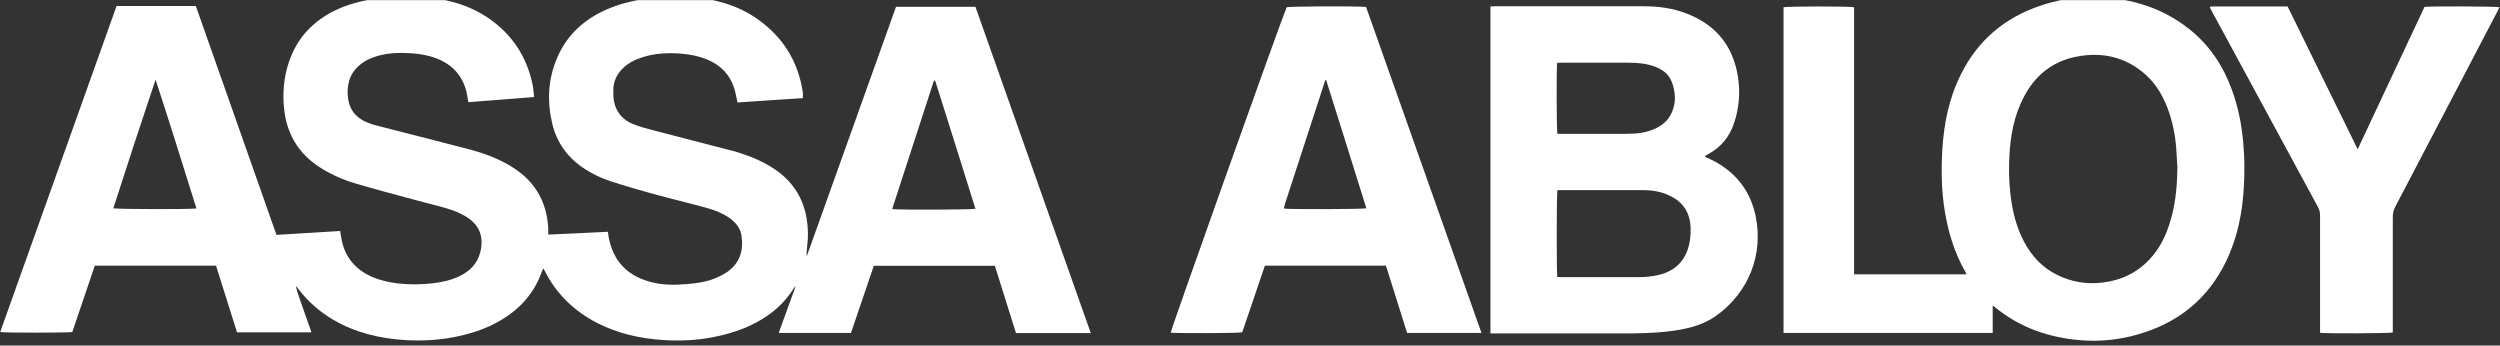
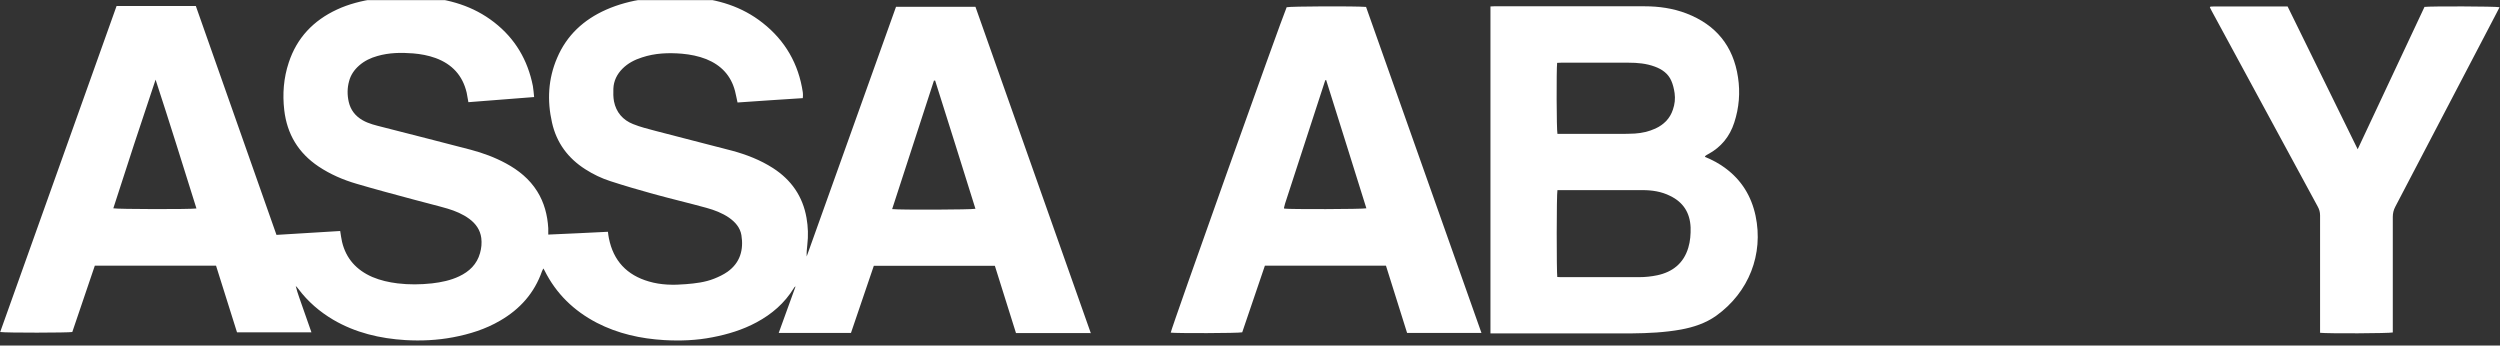
<svg xmlns="http://www.w3.org/2000/svg" width="2178" height="301" viewBox="0 0 2178 301" fill="none">
  <rect x="0" y="0" width="2178" height="301" fill="#333333" stroke="none" />
  <g clip-path="url(#clip0_386_325)">
    <path d="M949.984 290.193H885.137C879.045 270.699 872.818 251.204 866.725 231.574H761.265C754.632 251.069 748.133 270.428 741.365 290.058H678.413C683.287 276.385 688.161 262.982 693.034 249.715H692.628C692.628 249.715 691.816 250.527 691.545 251.069C683.558 264.065 672.457 273.677 659.054 280.852C647.005 287.35 634.009 291.276 620.606 293.848C606.798 296.556 592.718 297.098 578.639 296.285C558.197 295.067 538.431 290.735 520.02 281.258C499.984 270.834 484.55 255.942 474.397 235.635C474.126 235.094 473.855 234.688 473.449 233.875C473.043 234.688 472.502 235.365 472.231 236.177C465.597 255.265 453.007 269.345 435.679 279.363C422.953 286.809 409.009 291.141 394.659 293.848C380.985 296.421 367.041 297.098 353.233 296.285C331.031 294.931 309.641 289.922 290.281 278.551C278.368 271.511 268.215 262.711 259.957 251.746C259.28 250.798 258.603 249.986 257.655 249.173C259.28 256.078 261.987 262.44 264.153 269.074C266.455 275.843 268.892 282.477 271.328 289.516H206.482C200.39 270.157 194.298 250.798 188.206 231.439H82.61C76.112 250.798 69.478 270.022 62.98 289.246C59.596 289.922 5.444 290.058 0.164 289.246C33.873 194.616 67.718 99.986 101.563 5.22H170.606C194.027 71.691 217.447 138.162 240.868 204.634C259.55 203.415 277.962 202.332 296.373 201.249C296.915 204.634 297.321 207.747 297.998 210.726C301.518 225.482 310.724 235.365 324.397 241.321C331.437 244.3 338.747 245.924 346.328 246.872C356.346 248.09 366.364 247.955 376.383 246.872C384.505 245.924 392.493 244.3 399.938 240.78C408.874 236.583 415.507 230.22 418.215 220.473C419.433 216.141 419.839 211.809 419.298 207.341C418.35 200.301 414.559 194.886 408.874 190.69C403.188 186.493 396.689 183.785 389.92 181.755C380.173 178.912 370.29 176.61 360.543 173.903C343.892 169.435 327.105 164.968 310.588 160.094C298.946 156.709 287.709 151.836 277.556 145.067C259.957 133.289 250.074 116.908 247.637 95.924C246.012 81.845 247.095 67.901 251.563 54.498C258.603 32.973 273.088 17.811 293.531 8.334C303.955 3.46 315.056 0.753 326.428 -1.007C340.372 -3.173 354.451 -3.579 368.395 -2.496C391.139 -0.872 412.258 5.22 430.534 19.435C448.81 33.65 459.776 52.332 464.244 74.941C464.785 77.919 464.92 81.032 465.327 84.552C445.967 86.041 427.014 87.531 408.061 89.02C407.52 86.041 407.114 83.469 406.572 80.762C403.052 65.735 393.846 55.852 379.496 50.572C373.133 48.271 366.5 47.052 359.866 46.511C349.442 45.699 339.018 45.834 328.729 48.812C322.908 50.437 317.493 53.009 312.89 57.07C308.558 60.861 305.444 65.464 304.09 70.879C302.466 76.7 302.466 82.792 303.819 88.749C305.444 95.789 309.505 101.069 315.868 104.724C321.283 107.838 327.375 109.191 333.197 110.681C358.783 117.314 384.505 123.677 410.092 130.446C420.787 133.289 431.076 137.079 440.823 142.359C451.789 148.316 461.265 155.897 468.034 166.727C474.126 176.475 476.969 187.305 477.646 198.812C477.646 200.437 477.646 202.197 477.646 204.363C495.245 203.686 512.303 202.738 529.632 201.926C529.902 203.957 530.038 205.717 530.444 207.477C534.37 227.242 546.148 239.697 565.372 245.247C575.931 248.361 586.897 248.496 597.727 247.549C605.985 246.872 614.244 245.924 622.096 242.81C626.157 241.186 630.218 239.291 633.874 236.718C644.839 228.866 647.953 217.63 645.922 204.904C644.839 198.271 640.507 193.397 635.092 189.607C629.135 185.545 622.366 182.973 615.462 181.078C600.164 176.881 584.731 173.226 569.433 169.029C556.707 165.509 544.117 161.854 531.662 157.792C524.081 155.356 516.771 151.836 510.002 147.504C494.839 137.892 484.821 124.354 480.895 106.755C476.563 87.531 477.511 68.713 485.363 50.437C493.756 30.672 508.513 17.134 528.007 8.469C538.702 3.731 549.803 0.888 561.31 -0.872C574.984 -3.038 588.657 -3.309 602.466 -2.361C625.209 -0.736 646.328 5.626 664.469 19.977C684.099 35.41 695.742 55.717 699.397 80.356C699.532 81.303 699.532 82.386 699.532 83.334C699.532 83.876 699.532 84.417 699.397 85.5C680.444 86.718 661.491 87.937 642.538 89.291C641.726 85.771 641.184 82.522 640.372 79.408C636.852 65.87 628.323 56.8 615.327 51.52C608.422 48.812 601.383 47.459 594.072 46.782C582.294 45.834 570.652 46.24 559.28 50.031C552.917 52.061 547.096 55.04 542.357 59.778C537.484 64.652 534.641 70.473 534.37 77.242C534.235 80.897 534.235 84.688 534.911 88.343C536.807 97.82 542.628 104.588 551.563 108.108C557.926 110.681 564.559 112.305 571.193 114.065C593.26 119.886 615.462 125.437 637.664 131.258C650.254 134.643 662.439 139.381 673.404 146.421C689.379 156.709 699.397 171.06 702.646 189.877C704 197.594 704.271 205.446 703.323 213.298C702.917 216.682 702.646 220.067 702.781 223.451C728.774 150.888 754.632 78.46 780.624 5.897H849.803C883.242 100.527 916.68 195.292 950.39 290.464L949.984 290.193ZM171.148 181.619C159.37 143.984 147.727 106.619 135.543 69.39C122.953 106.755 110.769 143.984 98.72 181.484C102.375 182.296 166.274 182.431 171.148 181.619ZM814.74 70.202C814.74 70.202 813.928 70.202 813.657 70.202C801.473 107.567 789.424 144.796 777.24 182.161C784.144 182.973 846.554 182.702 849.803 181.89C838.161 144.661 826.518 107.431 814.74 70.338V70.202Z" fill="white" />
-     <path d="M1736.04 266.234V290.061H1553.82V6.306C1556.94 5.494 1610.82 5.359 1615.28 6.306V239.023H1713.3C1712.76 238.075 1712.49 237.263 1712.08 236.586C1702.87 220.476 1697.59 203.147 1694.48 185.007C1691.37 166.866 1691.1 148.59 1692.18 130.314C1693.53 107.434 1698 85.368 1708.43 64.655C1723.18 35.007 1746.6 15.241 1778.01 4.817C1791.68 0.214 1805.76 -2.358 1820.11 -2.493C1852.33 -2.764 1882.12 5.223 1907.7 25.666C1925.3 39.745 1937.08 57.886 1944.66 78.87C1949.94 93.49 1952.92 108.517 1954.27 123.951C1955.49 136.947 1955.63 149.943 1954.82 162.94C1953.6 185.413 1949.26 207.344 1939.25 227.922C1923.41 260.548 1897.55 281.261 1862.76 291.279C1846.38 296.018 1829.59 297.777 1812.67 296.424C1784.91 294.122 1759.6 285.458 1737.8 267.453C1737.53 267.182 1737.13 267.046 1735.91 266.234H1736.04ZM1897.01 147.101C1896.6 141.144 1896.33 135.187 1895.93 129.095C1894.98 116.911 1892.54 105.133 1888.21 93.761C1883.88 82.66 1877.92 72.642 1868.98 64.79C1851.66 49.492 1831.35 45.025 1809.01 49.357C1787.62 53.554 1772.46 66.144 1762.71 85.368C1754.86 100.801 1751.61 117.453 1750.66 134.51C1749.99 145.611 1750.12 156.712 1751.34 167.814C1752.69 180.404 1755.27 192.588 1760.28 204.23C1766.91 219.528 1776.93 231.848 1792.09 239.429C1804.54 245.657 1817.81 247.823 1831.62 246.198C1847.73 244.303 1861.54 237.805 1872.64 226.027C1880.76 217.362 1886.04 207.209 1889.7 196.108C1894.98 180.268 1896.74 163.888 1896.87 147.236L1897.01 147.101Z" fill="white" />
    <path d="M1485.32 136.661C1491.68 139.233 1497.77 142.482 1503.19 146.544C1517.27 156.968 1525.8 170.912 1529.45 187.97C1536.49 221.408 1523.76 254.576 1495.06 275.154C1485.86 281.652 1475.43 285.036 1464.6 287.067C1450.39 289.639 1435.9 290.316 1421.42 290.451C1381.89 290.451 1342.36 290.451 1302.83 290.451C1301.47 290.451 1299.98 290.451 1298.49 290.451V5.614C1299.71 5.614 1300.66 5.479 1301.61 5.479C1345.34 5.479 1389.06 5.479 1432.65 5.479C1445.25 5.479 1457.56 7.238 1469.21 11.706C1494.93 21.589 1510.09 40.136 1514.15 67.347C1516.18 80.614 1515.1 93.881 1510.9 106.742C1506.98 118.926 1499.4 128.267 1488.02 134.359C1487.21 134.766 1486.54 135.172 1485.86 135.713C1485.59 135.849 1485.59 136.255 1485.32 136.525V136.661ZM1356.71 241.309C1357.79 241.309 1358.6 241.444 1359.41 241.444C1382.29 241.444 1405.17 241.444 1428.05 241.444C1433.33 241.444 1438.61 240.903 1443.76 239.82C1457.16 236.977 1466.77 229.396 1470.83 215.858C1472.59 210.036 1473 204.08 1472.86 198.123C1472.32 185.397 1466.5 176.192 1454.99 170.641C1447.41 166.85 1439.29 165.632 1430.89 165.632C1407.47 165.632 1383.92 165.632 1360.5 165.632H1356.84C1356.03 169.152 1356.03 236.841 1356.71 241.58V241.309ZM1356.57 54.757C1355.89 60.713 1356.03 113.105 1356.84 116.625C1358.33 116.625 1359.82 116.625 1361.45 116.625C1377.83 116.625 1394.07 116.625 1410.45 116.625C1415.06 116.625 1419.66 116.625 1424.26 116.354C1430.49 115.948 1436.45 114.594 1442.13 112.022C1449.44 108.637 1454.86 103.358 1457.43 95.506C1459.05 90.903 1459.6 86.029 1458.92 81.155C1458.38 77.5 1457.56 73.845 1456.08 70.46C1453.37 64.098 1447.95 60.307 1441.59 58.006C1434.28 55.298 1426.56 54.621 1418.85 54.621C1399.22 54.621 1379.59 54.621 1359.96 54.621C1359.01 54.621 1357.93 54.621 1356.71 54.757H1356.57Z" fill="white" />
    <path d="M1290.7 290.055H1225.86C1219.76 270.561 1213.54 251.066 1207.44 231.436H1101.98C1095.35 250.795 1088.85 270.29 1082.22 289.514C1078.97 290.326 1024.28 290.461 1019.94 289.785C1020.21 286.535 1116.2 17.131 1120.94 6.301C1124.19 5.488 1179.69 5.218 1190.11 6.03C1223.55 100.389 1256.99 195.019 1290.7 290.191V290.055ZM1155.32 69.658C1155.32 69.658 1154.51 69.929 1154.51 70.064C1142.87 105.804 1131.22 141.544 1119.58 177.285C1119.18 178.503 1118.91 179.721 1118.63 180.94C1118.63 180.94 1118.63 181.211 1118.63 181.346C1118.63 181.346 1118.77 181.617 1118.91 181.752C1123.51 182.429 1186.87 182.294 1190.39 181.481C1178.88 144.252 1166.97 107.023 1155.32 69.658Z" fill="white" />
    <path d="M2021.25 289.905C2021.25 288.145 2021.25 286.521 2021.25 285.032C2021.25 252.541 2021.25 220.185 2021.25 187.694C2021.25 184.851 2020.57 182.414 2019.21 179.978C1988.35 123.118 1957.62 66.259 1926.75 9.4C1926.21 8.452 1925.67 7.369 1925.26 6.422C1925.26 6.151 1925.4 6.151 1925.53 6.015L1925.8 5.745C1927.02 5.745 1928.38 5.609 1929.59 5.609C1950.58 5.609 1971.7 5.609 1992.95 5.609C2013.26 46.9 2033.43 88.191 2054.01 130.023C2073.64 88.191 2093 47.035 2112.22 6.015C2117.5 5.339 2174.09 5.474 2177.61 6.286C2176.66 8.046 2175.85 9.806 2174.9 11.566C2145.52 67.748 2116.15 123.931 2086.77 180.113C2085.28 182.956 2084.6 185.799 2084.6 189.048C2084.6 220.997 2084.6 253.082 2084.6 285.032V289.635C2081.49 290.447 2027.88 290.718 2020.97 289.905H2021.25Z" fill="white" />
  </g>
  <defs>
    <clipPath id="clip0_386_325">
      <rect width="2177.84" height="300" fill="white" transform="translate(0 0.117)" />
    </clipPath>
  </defs>
</svg>